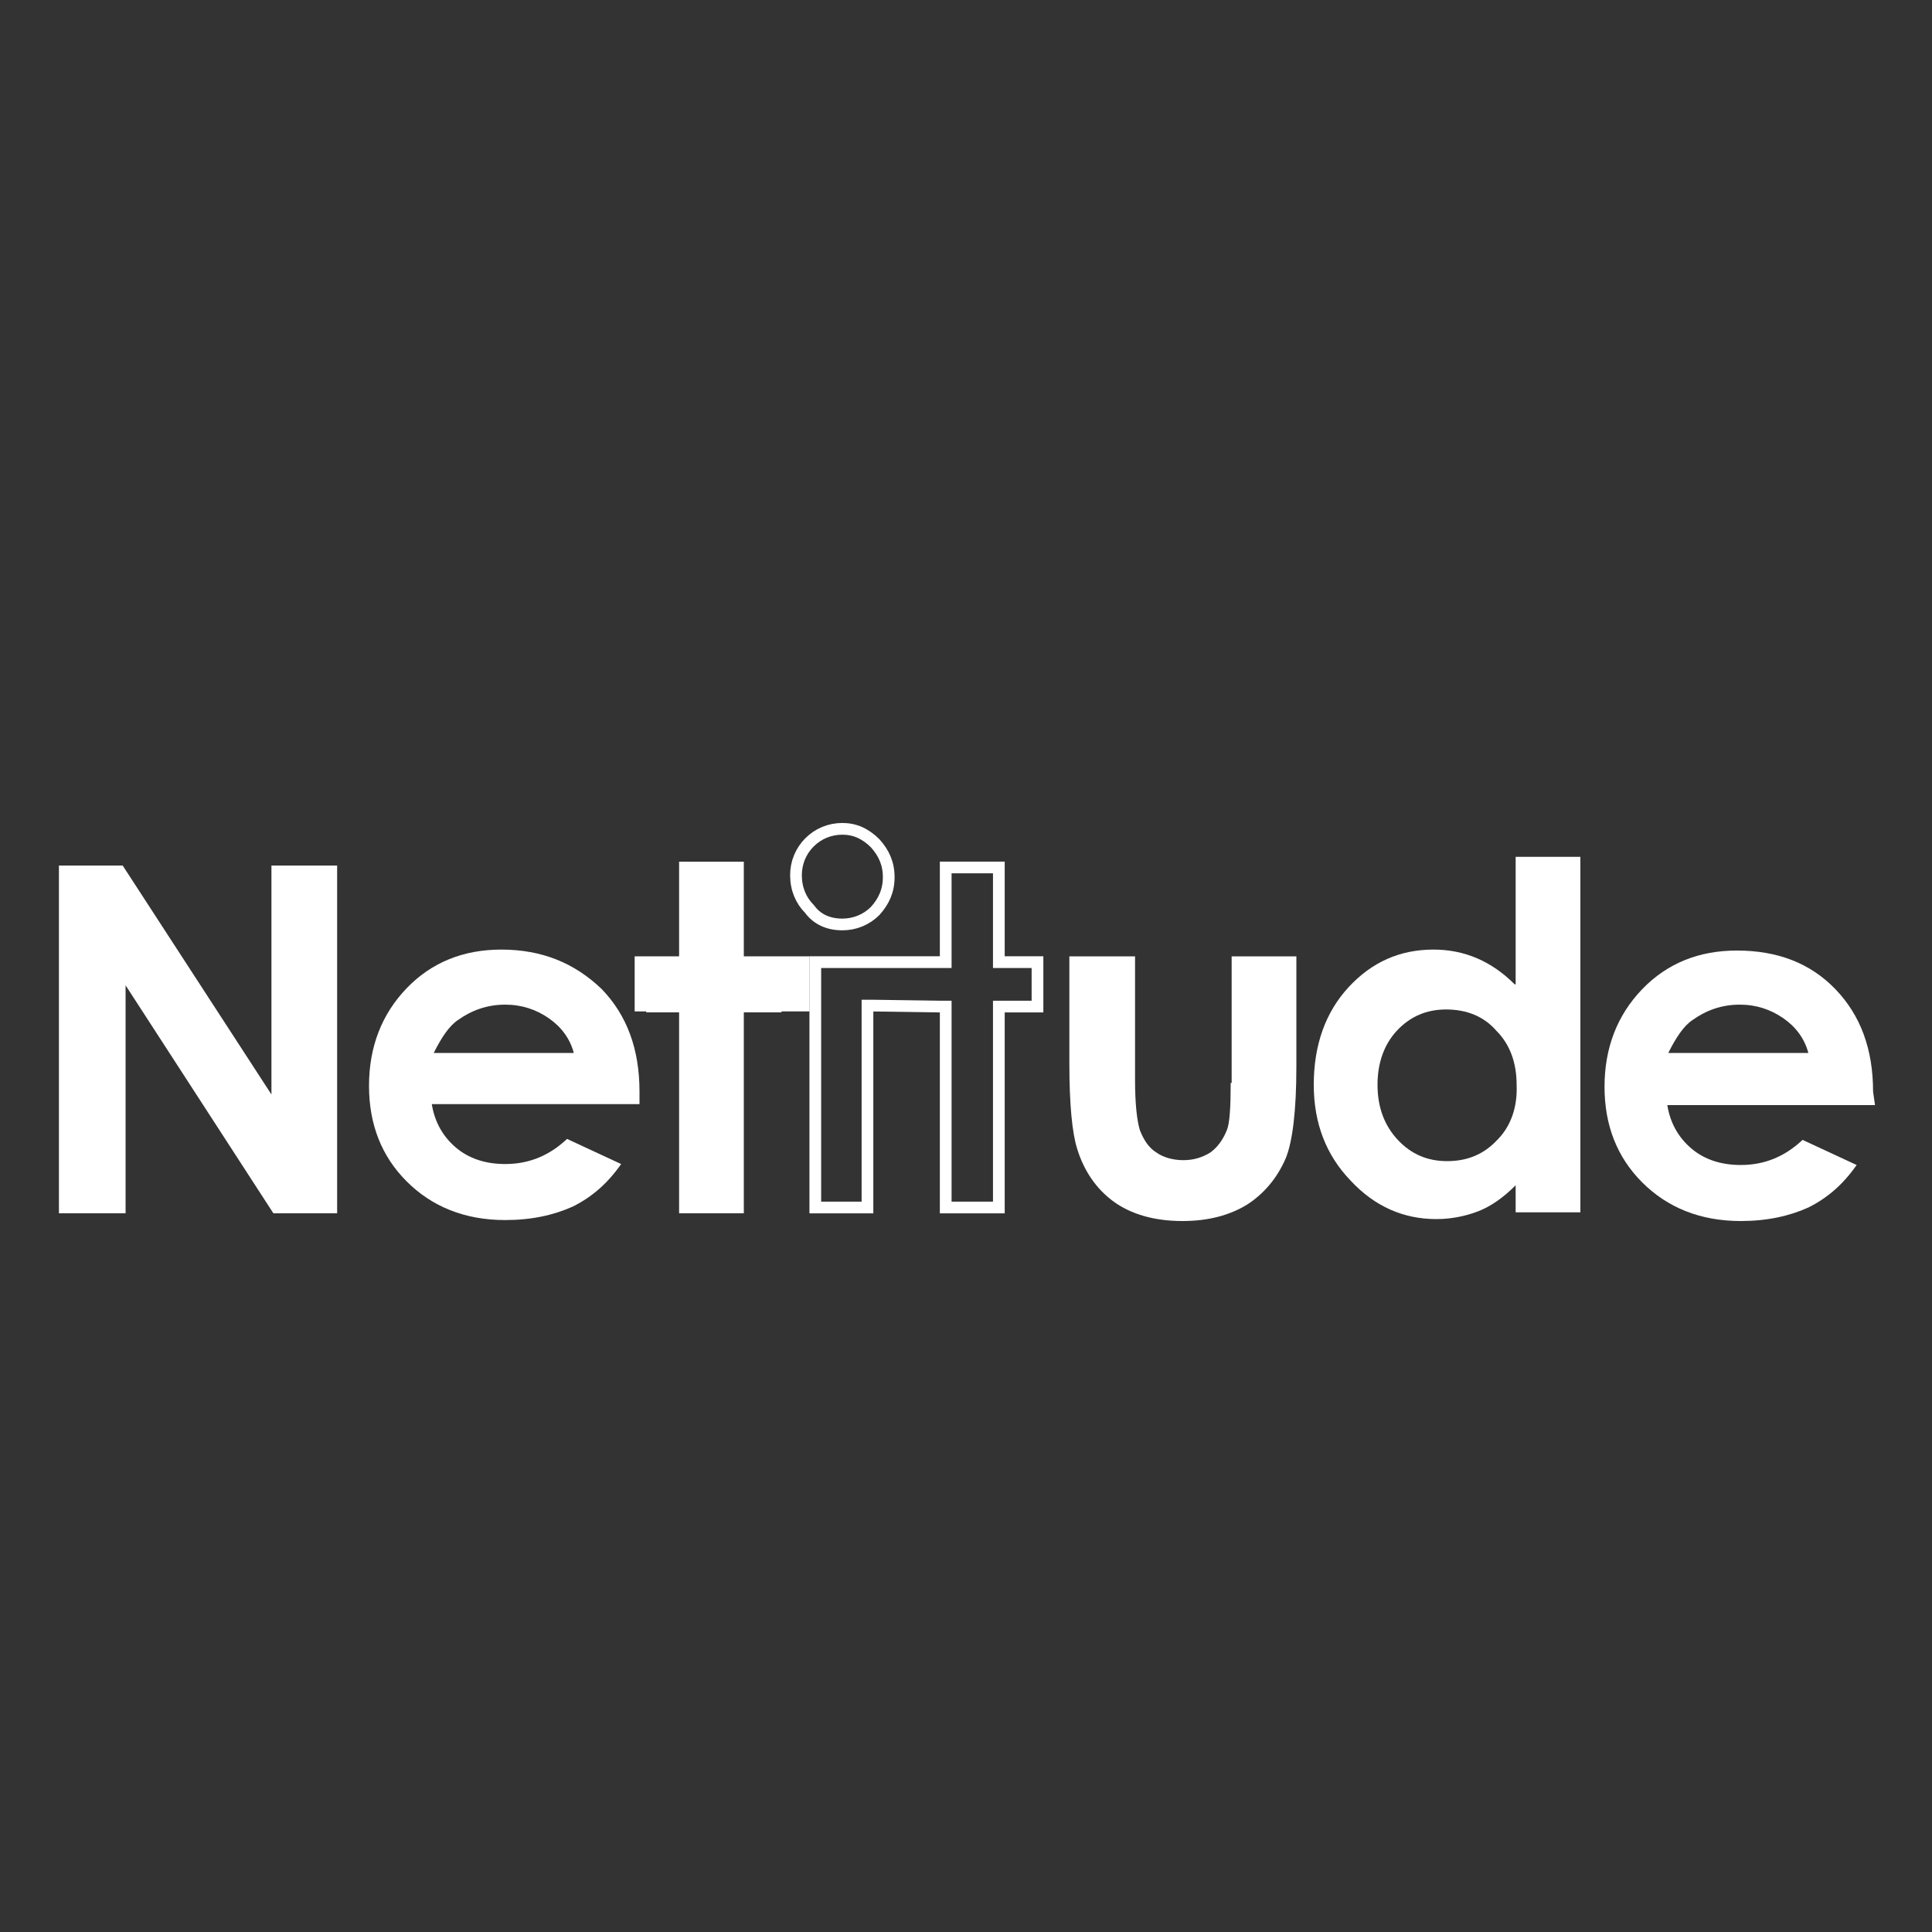
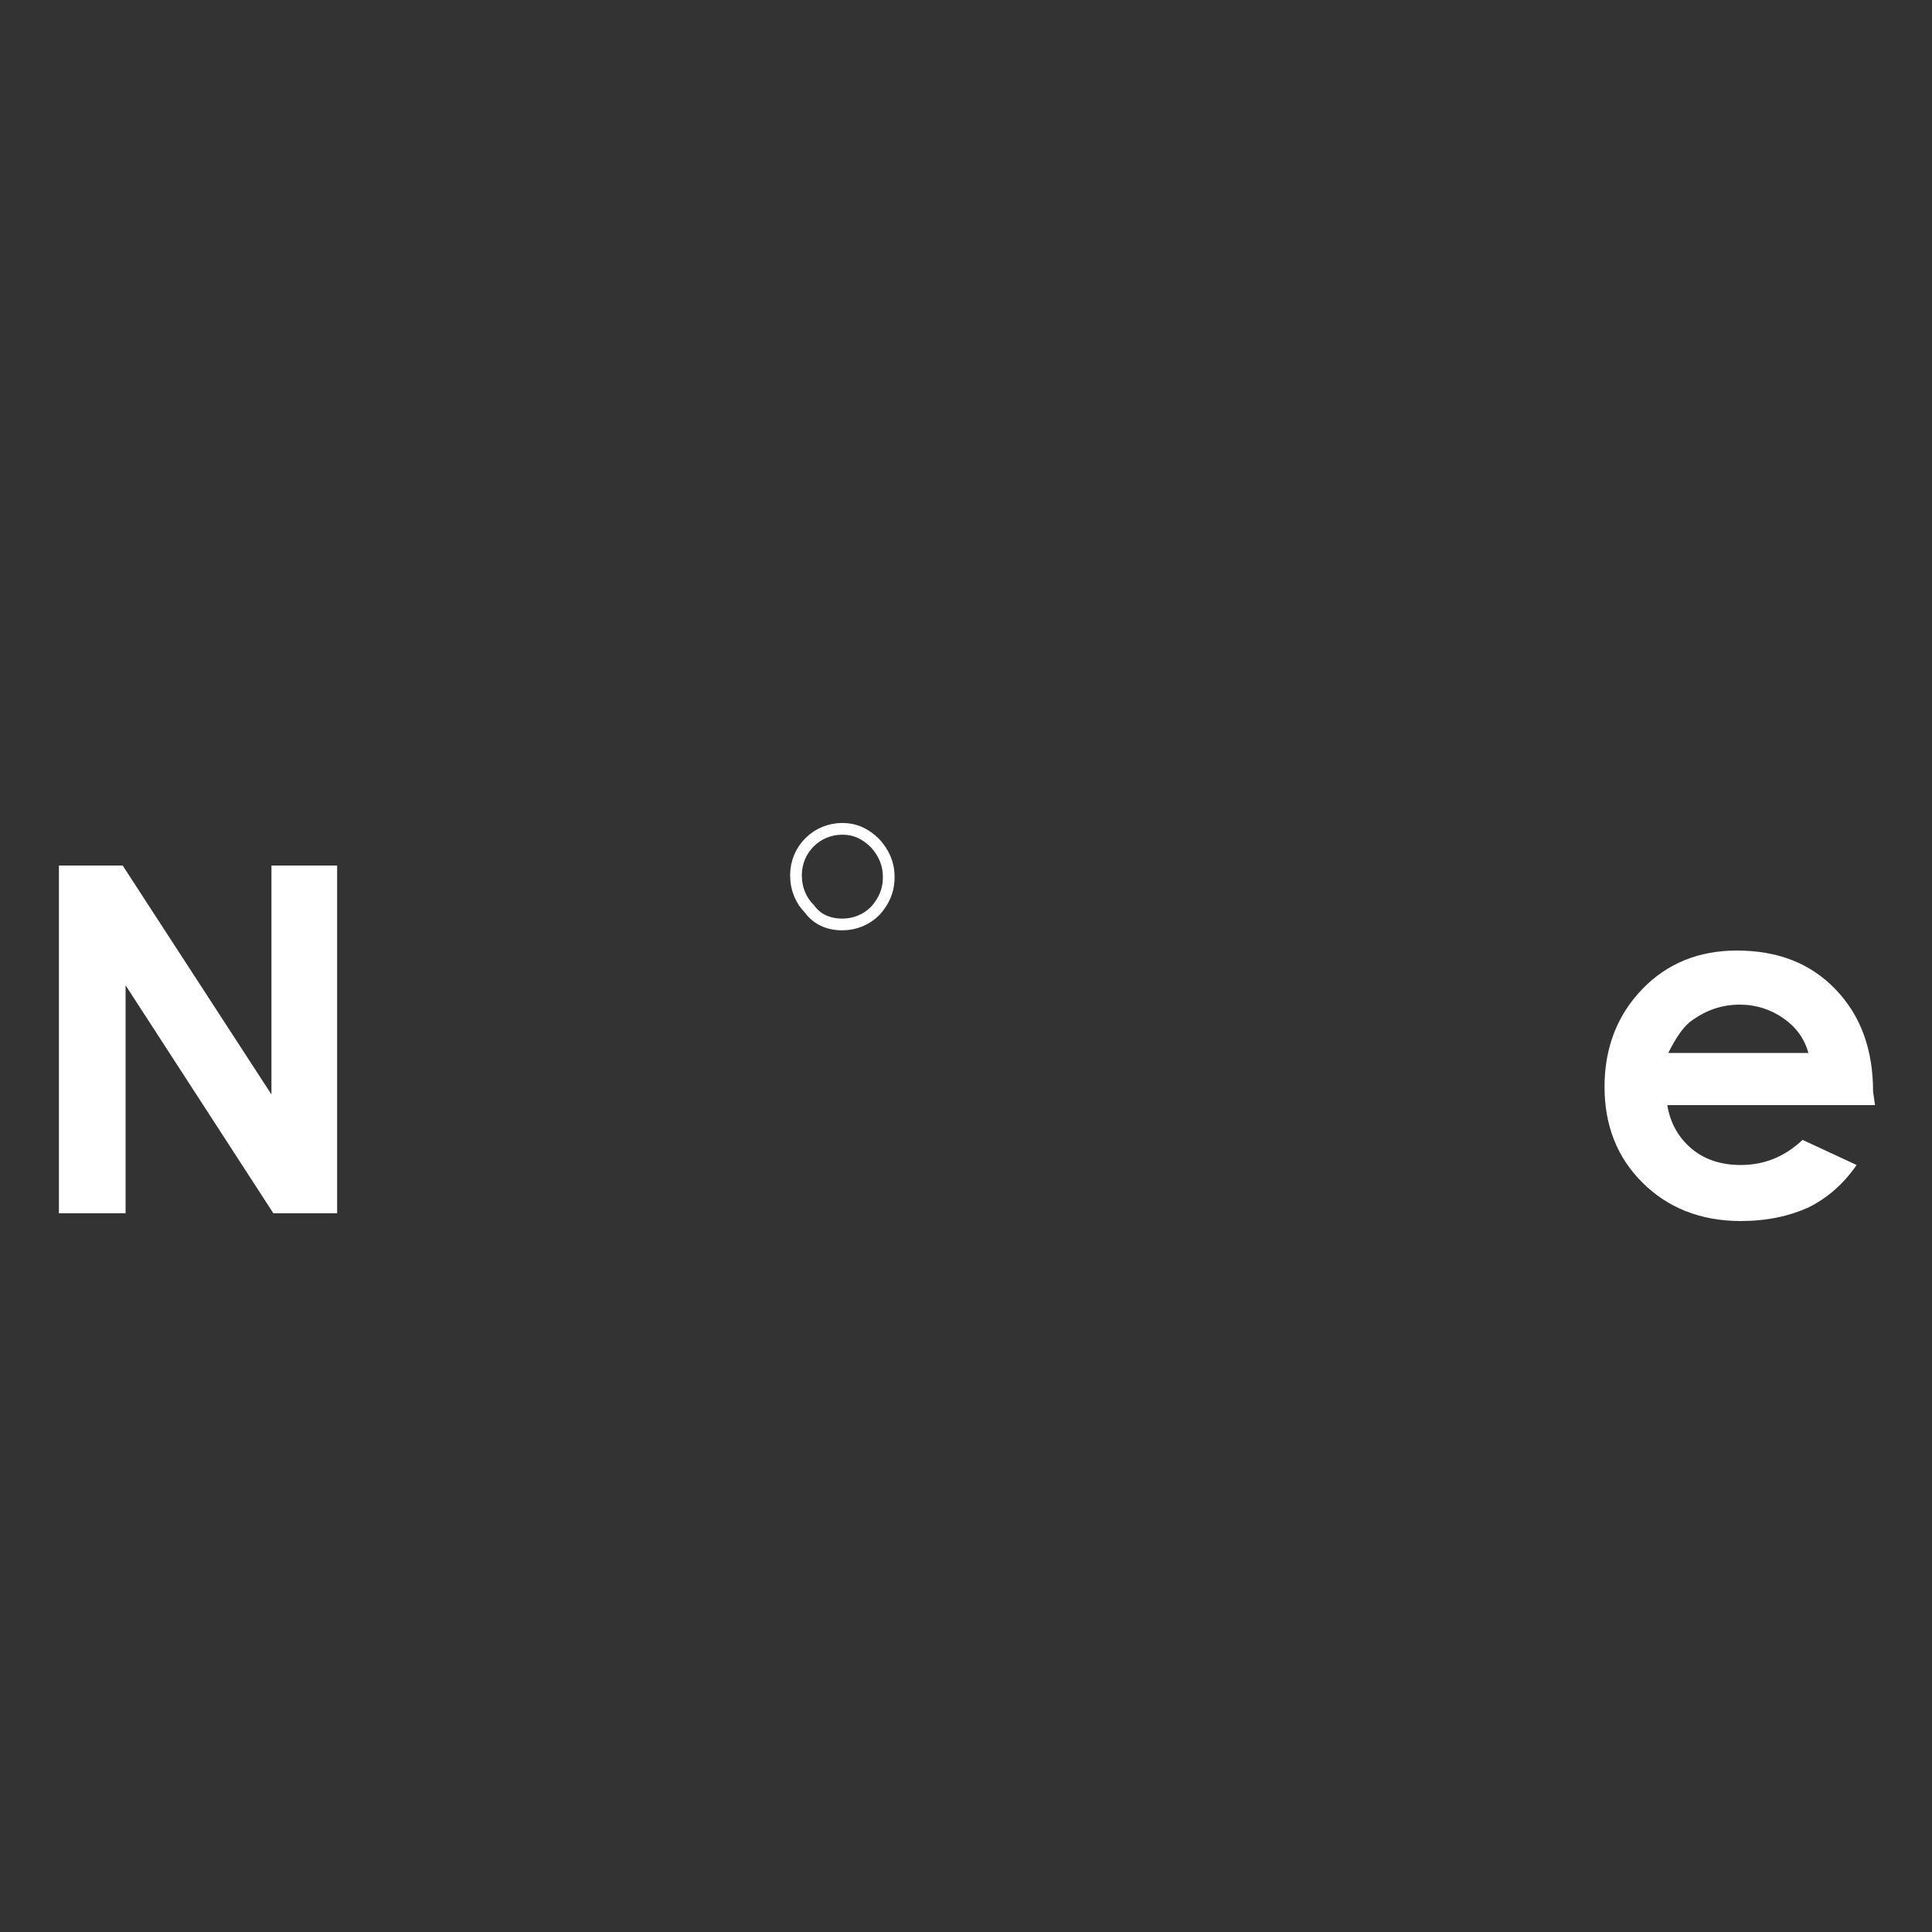
<svg xmlns="http://www.w3.org/2000/svg" version="1.1" id="Layer_1" x="0px" y="0px" viewBox="0 0 200 200" style="enable-background:new 0 0 200 200;" xml:space="preserve">
  <rect x="0" y="0" width="200" height="200" fill="#333333" stroke="none" />
  <style type="text/css">
	.st0{fill:#FFFFFF;}
	.st1{fill:none;stroke:#FFFFFF;stroke-width:1.213;stroke-miterlimit:10;}
</style>
  <g>
    <polygon class="st0" points="28.1,113.3 12.7,89.6 6.1,89.6 6.1,125.6 13,125.6 13,102 28.3,125.6 34.9,125.6 34.9,89.6 28.1,89.6     " />
-     <path class="st0" d="M51.9,98.3c-3.9,0-7.2,1.3-9.8,4c-2.6,2.7-3.9,6.1-3.9,10.1c0,4,1.3,7.3,3.9,9.9c2.6,2.6,6,4,10.2,4   c2.7,0,5-0.5,7-1.4c2-1,3.6-2.4,5-4.4l-5.6-2.6c-1.8,1.7-3.9,2.6-6.4,2.6c-2.1,0-3.8-0.6-5.1-1.7c-1.3-1.1-2.2-2.6-2.5-4.5h21.5   l0-1.3c0-4.4-1.3-7.9-3.9-10.6C59.5,99.7,56.1,98.3,51.9,98.3 M44.9,109c0.8-1.6,1.6-2.8,2.5-3.4c1.4-1,3-1.6,4.9-1.6   c1.7,0,3.2,0.5,4.5,1.4c1.3,0.9,2.2,2.1,2.6,3.6H44.9z" />
-     <path class="st0" d="M127.4,112.1c0,2.5-0.1,4.2-0.4,4.9c-0.4,1-1,1.8-1.7,2.3c-0.8,0.5-1.7,0.8-2.8,0.8c-1.1,0-2.1-0.3-2.8-0.8   c-0.8-0.5-1.3-1.3-1.7-2.3c-0.3-1-0.5-2.7-0.5-5.2V99h-6.8v11.1c0,4.3,0.3,7.2,0.8,8.8c0.7,2.3,2,4.2,3.8,5.5c1.8,1.3,4.2,2,7.1,2   c2.7,0,4.9-0.6,6.7-1.7c1.7-1.1,3.1-2.7,4-4.8c0.7-1.7,1.1-4.9,1.1-9.5V99h-6.7V112.1z" />
-     <path class="st0" d="M156.8,101.9c-1.2-1.2-2.5-2.1-3.9-2.7c-1.4-0.6-2.9-0.9-4.5-0.9c-3.5,0-6.4,1.3-8.8,3.9   c-2.4,2.6-3.6,6-3.6,10.1c0,4,1.3,7.3,3.8,9.9c2.5,2.7,5.5,4,8.9,4c1.5,0,3-0.3,4.3-0.8c1.3-0.5,2.6-1.4,3.9-2.7v2.8h6.7V88.7h-6.7   V101.9z M155,118c-1.4,1.5-3.1,2.2-5.2,2.2c-2,0-3.7-0.7-5.1-2.2c-1.4-1.5-2.1-3.4-2.1-5.7c0-2.3,0.7-4.2,2-5.6   c1.4-1.5,3.1-2.2,5.1-2.2c2.1,0,3.9,0.7,5.2,2.2c1.4,1.4,2.1,3.3,2.1,5.6C157.1,114.6,156.4,116.6,155,118" />
    <path class="st0" d="M193.9,113c0-4.4-1.3-7.9-3.9-10.6c-2.6-2.7-6-4-10.2-4c-3.9,0-7.2,1.3-9.8,4c-2.6,2.7-3.9,6.1-3.9,10.1   c0,4,1.3,7.3,3.9,9.9c2.6,2.6,6,4,10.2,4c2.7,0,5-0.5,7-1.4c2-1,3.6-2.4,5-4.4l-5.6-2.6c-1.8,1.7-3.9,2.6-6.4,2.6   c-2.1,0-3.8-0.6-5.1-1.7c-1.3-1.1-2.2-2.6-2.5-4.5h21.5L193.9,113z M172.7,109c0.8-1.6,1.6-2.8,2.5-3.4c1.4-1,3-1.6,4.9-1.6   c1.7,0,3.2,0.5,4.5,1.4c1.3,0.9,2.2,2.1,2.6,3.6H172.7z" />
-     <polygon class="st0" points="83.8,99 83.8,99 77,99 77,89.2 70.3,89.2 70.3,99 65.7,99 65.7,104.7 66.9,104.7 66.9,104.8    70.3,104.8 70.3,125.6 77,125.6 77,104.8 80.9,104.8 80.9,104.7 83.8,104.7 83.8,99  " />
-     <polygon class="st1" points="103.4,89.8 97.9,89.8 97.9,99 97.9,99.6 97.3,99.6 84.4,99.6 84.4,125 89.8,125 89.8,104.7    89.8,104.1 90.4,104.1 97.3,104.2 97.9,104.2 97.9,104.8 97.9,125 103.4,125 103.4,104.8 103.4,104.2 104,104.2 107.4,104.2    107.4,99.6 104,99.6 103.4,99.6 103.4,99  " />
    <path class="st1" d="M87.2,95.7c1.3,0,2.5-0.5,3.4-1.4c0.9-1,1.4-2.1,1.4-3.5c0-1.4-0.5-2.5-1.4-3.5c-1-1-2.1-1.5-3.4-1.5   c-1.3,0-2.5,0.5-3.4,1.4c-0.9,0.9-1.4,2.1-1.4,3.4c0,1.4,0.5,2.6,1.4,3.5C84.6,95.2,85.8,95.7,87.2,95.7" />
  </g>
</svg>